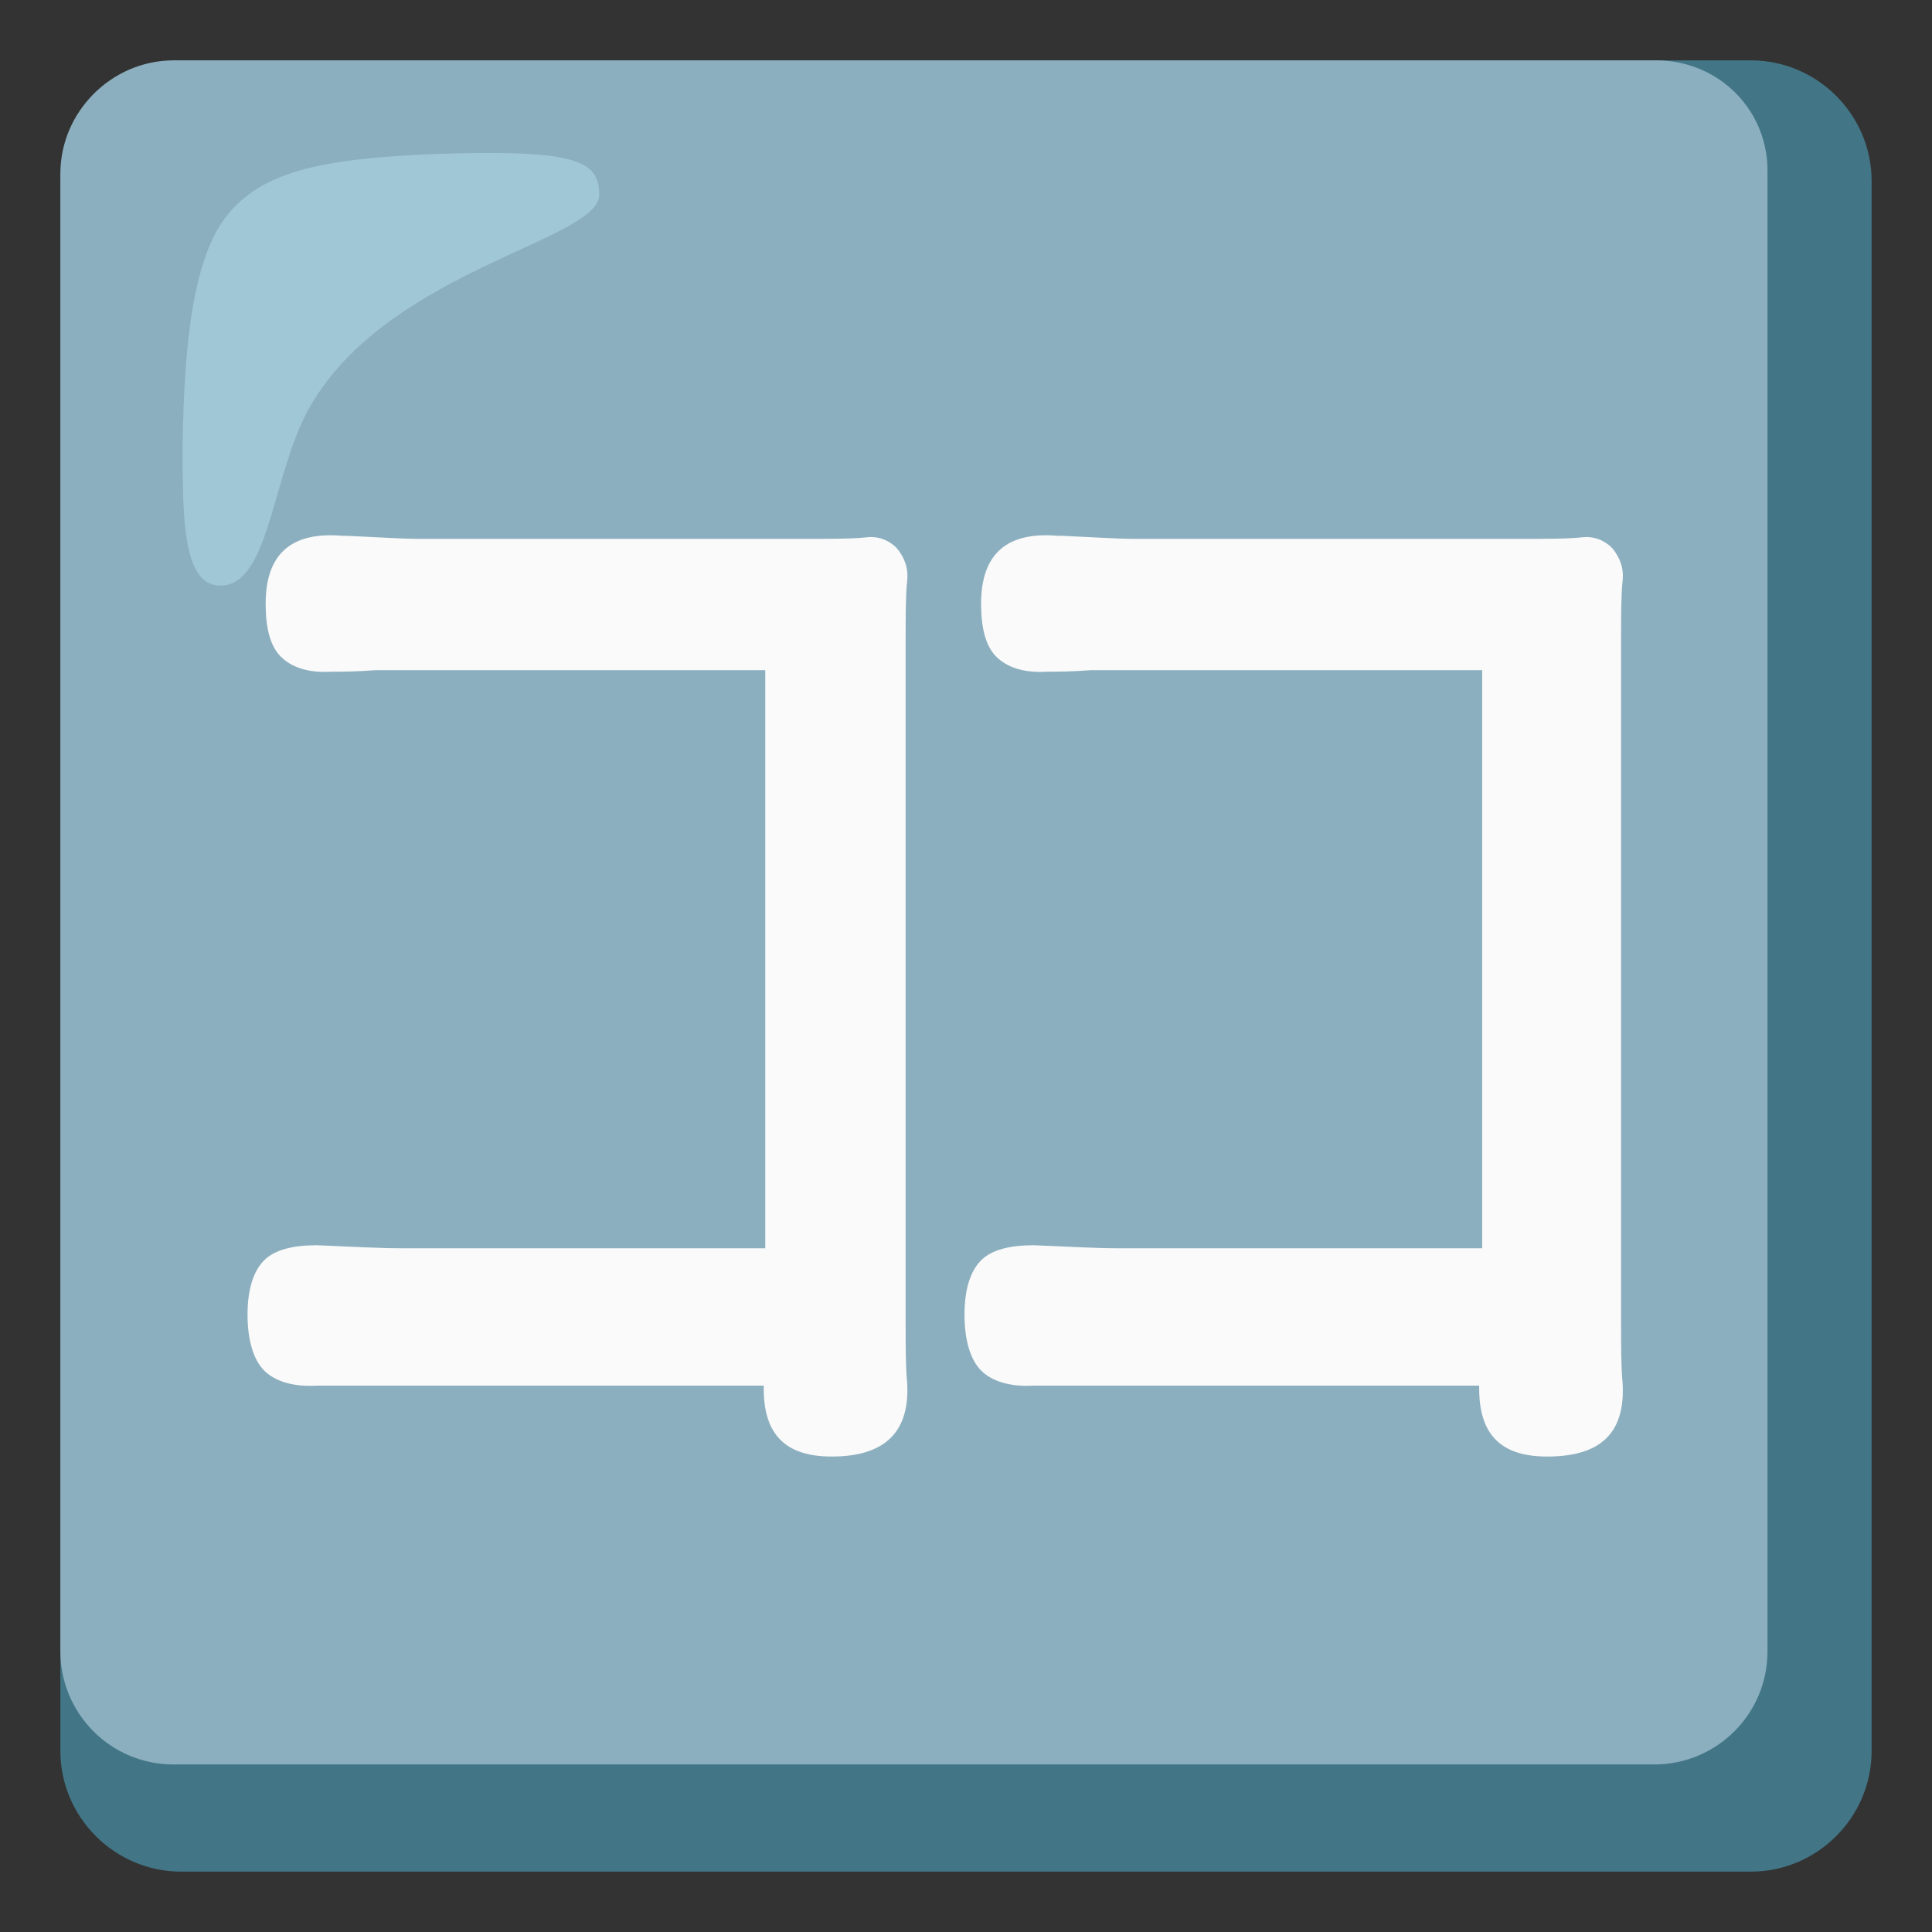
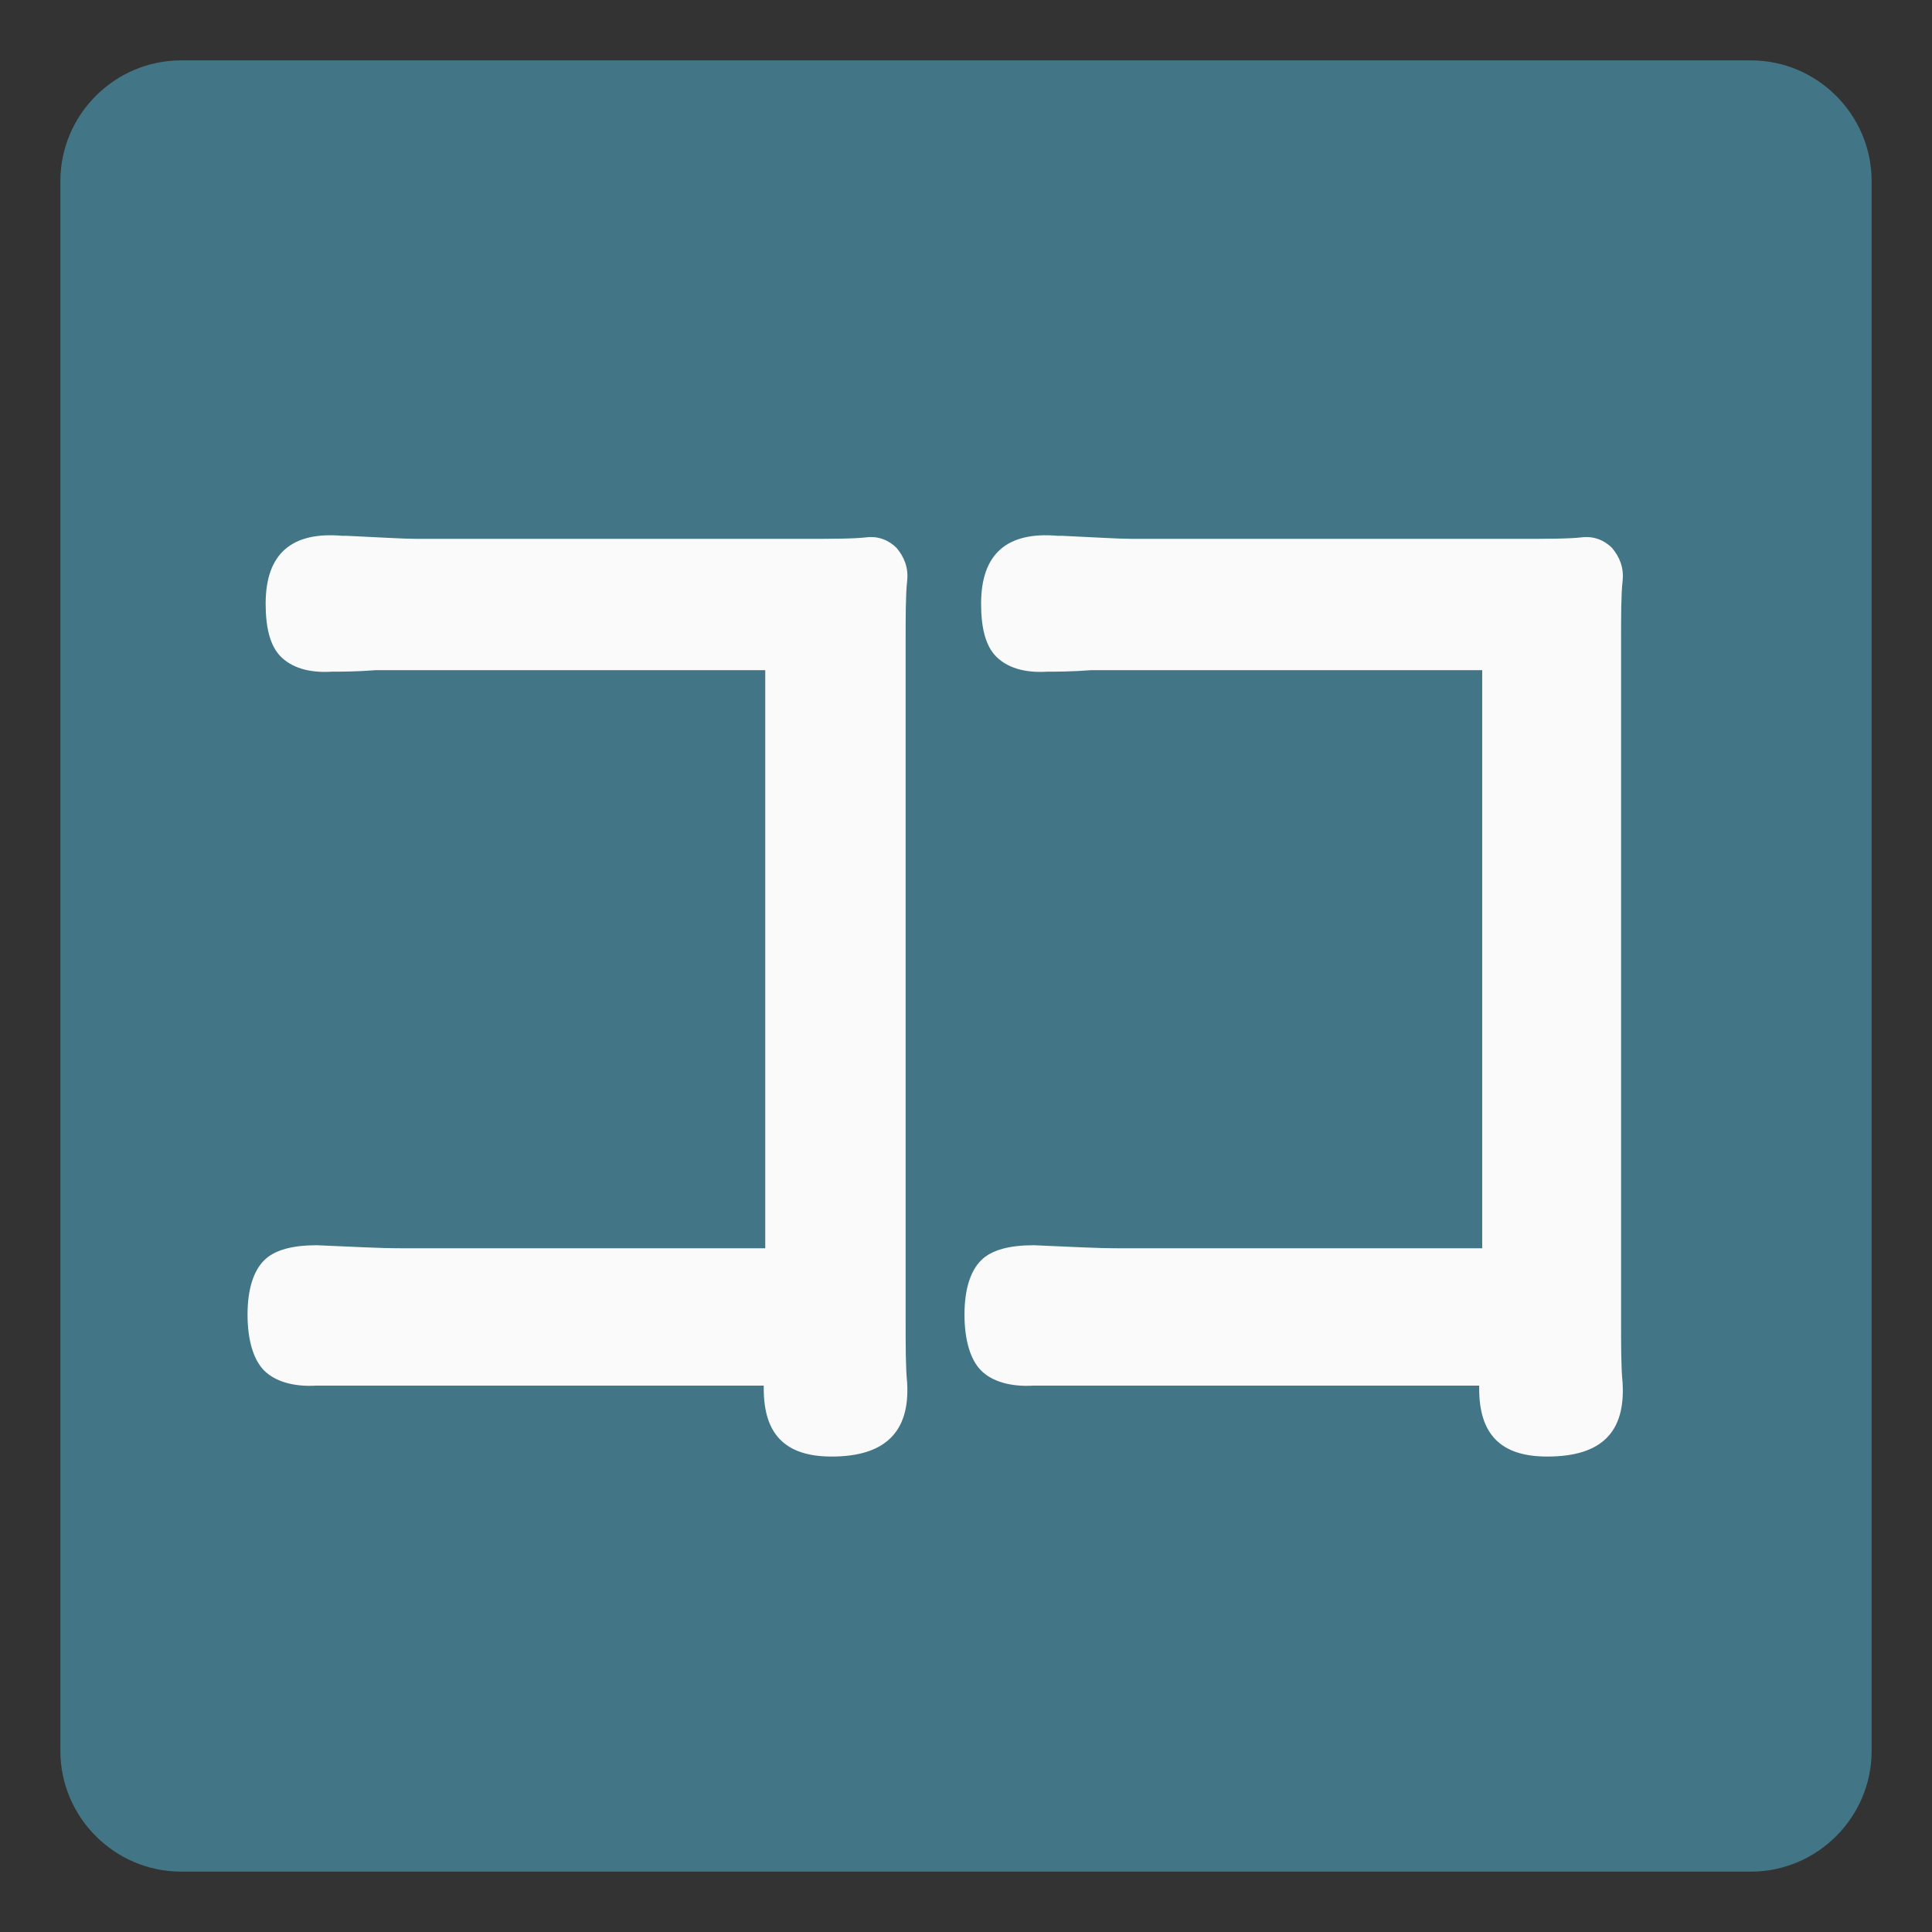
<svg xmlns="http://www.w3.org/2000/svg" version="1.1" id="Layer_1" x="0px" y="0px" viewBox="0 0 128 128" style="enable-background:new 0 0 128 128;" xml:space="preserve">
  <rect x="0" y="0" width="128" height="128" fill="#333333" stroke="none" />
  <style type="text/css">
	.st0{fill:#427687;}
	.st1{fill:#8CAFBF;}
	.st2{fill:#FAFAFA;}
	.st3{opacity:0.5;fill:#B4E1ED;enable-background:new    ;}
</style>
  <g id="Layer_2_00000107576011801929279040000008611253308217633675_">
    <g>
      <path class="st0" d="M116,4H12c-4.4,0-8,3.6-8,8v104c0,4.4,3.6,8,8,8h104c4.4,0,8-3.6,8-8V12C124,7.6,120.4,4,116,4z" />
-       <path class="st1" d="M109.7,4H11.5C7.4,4,4,7.4,4,11.5v97.9c0,4.1,3.3,7.5,7.5,7.5l0,0h98.1c4.1,0,7.5-3.3,7.5-7.5l0,0V11.5    c0.1-4.1-3.1-7.4-7.2-7.5C109.8,4,109.8,4,109.7,4z" />
      <path class="st2" d="M55.1,96.5c-3.1,0-4.5-1.5-4.5-4.5c0-0.1,0-0.1,0-0.2H26.8c-0.6,0-1.5,0-2.9,0c-1.3,0-2.3,0-2.9,0    c-1.6,0.1-2.8-0.3-3.5-1s-1.1-2-1.1-3.7s0.4-2.9,1.1-3.6s1.9-1,3.5-1c2.3,0.1,4.2,0.2,5.5,0.2h24.2V44.4H27.5c-0.5,0-1.4,0-2.6,0    c-1.3,0.1-2.3,0.1-2.9,0.1c-1.6,0.1-2.7-0.3-3.4-1c-0.7-0.7-1-1.9-1-3.5c0-3.3,1.7-4.8,5.1-4.5c0.1,0,0.1,0,0.3,0    c2.2,0.1,3.7,0.2,4.6,0.2h18.5h7.2c1.8,0,3.2,0,4.1-0.1c0.8-0.1,1.5,0.2,2,0.7c0.5,0.6,0.8,1.3,0.7,2.2S60,40.8,60,42.7v44.6    c0,1.9,0,3.3,0.1,4.3C60.3,94.9,58.6,96.5,55.1,96.5z M102.5,96.5C99.4,96.5,98,95,98,92c0-0.1,0-0.1,0-0.2H74.3    c-0.6,0-1.5,0-2.9,0c-1.3,0-2.3,0-2.9,0c-1.6,0.1-2.8-0.3-3.5-1s-1.1-2-1.1-3.7s0.4-2.9,1.1-3.6s1.9-1,3.5-1    c2.3,0.1,4.2,0.2,5.5,0.2h24.2V44.4H74.9c-0.5,0-1.4,0-2.6,0c-1.3,0.1-2.3,0.1-2.9,0.1c-1.6,0.1-2.7-0.3-3.4-1    c-0.7-0.7-1-1.9-1-3.5c0-3.3,1.7-4.8,5.1-4.5c0.1,0,0.1,0,0.3,0c2.2,0.1,3.7,0.2,4.6,0.2h18.5h7.2c1.8,0,3.2,0,4.1-0.1    c0.8-0.1,1.5,0.2,2,0.7c0.5,0.6,0.8,1.3,0.7,2.2c-0.1,0.9-0.1,2.3-0.1,4.2v44.6c0,1.9,0,3.3,0.1,4.3    C107.7,94.9,106.1,96.5,102.5,96.5z" />
-       <path class="st3" d="M39.7,12.9c0-2.3-1.6-3-10.8-2.7c-7.7,0.3-11.5,1.2-13.8,4s-2.9,8.5-3,15.3c0,4.8,0,9.3,2.5,9.3    c3.4,0,3.4-7.9,6.2-12.3C26.2,17.8,39.7,15.9,39.7,12.9z" />
    </g>
  </g>
</svg>